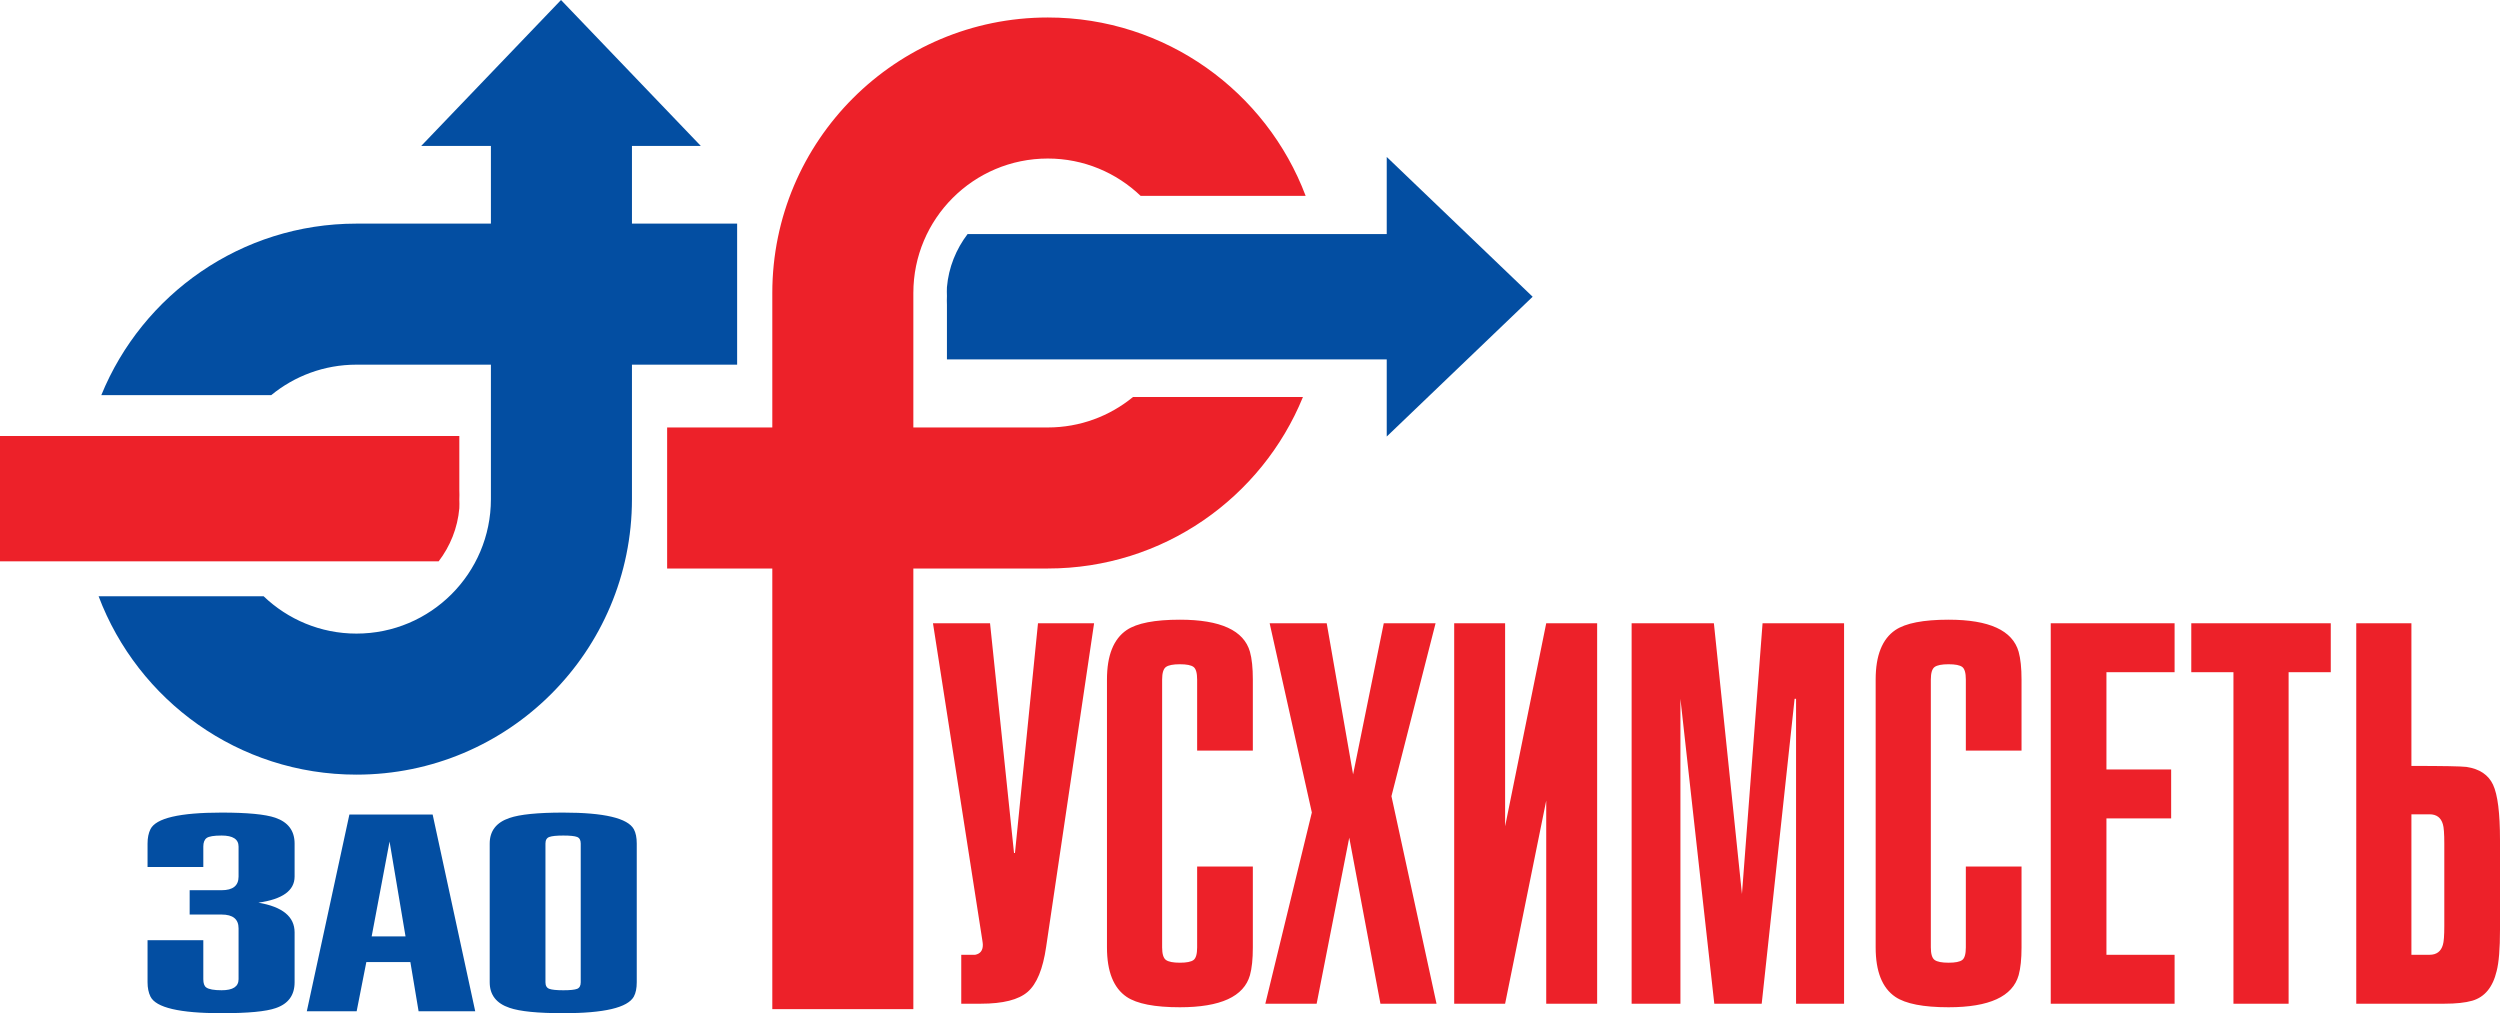
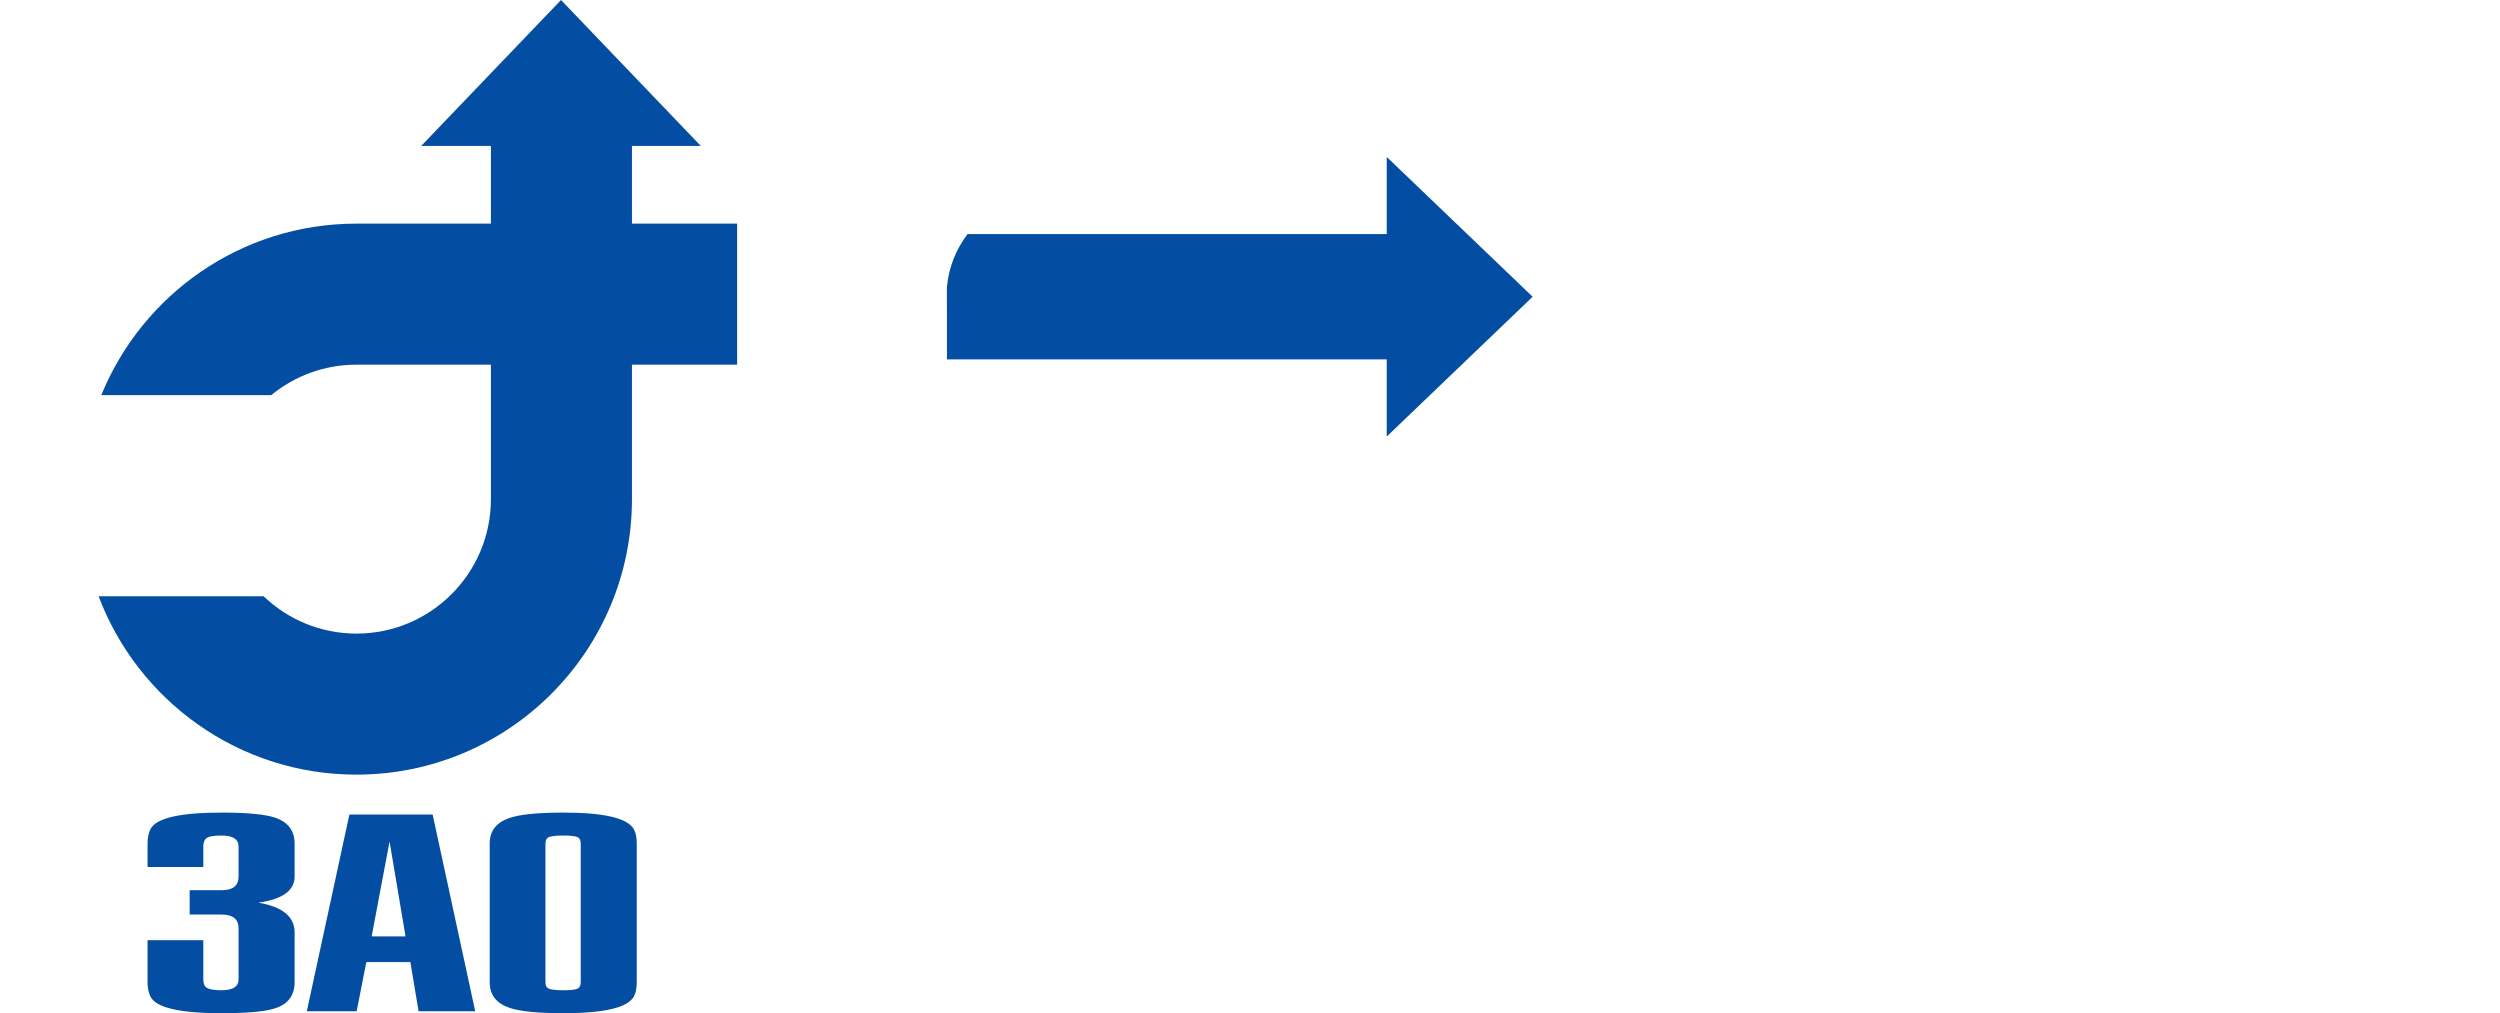
<svg xmlns="http://www.w3.org/2000/svg" viewBox="0 0 2238.158 907.087">
  <g fill-rule="evenodd" clip-rule="evenodd">
-     <path fill="#ED2129" d="M411.22 439.102v-48.775H0v112.192h392.734c10.227-13.431 16.95-29.725 18.486-47.517.227-2.624 0-5.267 0-7.946 0-2.684.227-5.333 0-7.954zm518.055 118.87h50.227L936.568 847.72c-2.858 19.757-8.375 33.168-16.525 40.256-8.159 7.079-22.112 10.608-41.859 10.608h-17.603v-43.798h12.452c4.586-.886 6.87-3.834 6.87-8.851.001-.877-.144-2.208-.435-3.978l-44.211-283.985h51.089L907.81 763.64h.861l20.604-205.668zm142.48 114.032v-63.622c0-5.897-1.069-9.654-3.213-11.277-2.15-1.619-6.23-2.425-12.24-2.425-6.009 0-10.16.806-12.445 2.425-2.294 1.622-3.443 5.389-3.443 11.286v239.776c0 5.894 1.149 9.661 3.443 11.28 2.285 1.622 6.435 2.435 12.445 2.435 6.01 0 10.09-.813 12.24-2.435 2.145-1.619 3.213-5.37 3.213-11.258v-72.436h49.866v72.506c0 10.32-.858 18.573-2.576 24.768-5.446 19.165-26.349 28.736-62.72 28.736-22.617 0-38.518-3.101-47.683-9.296-11.737-7.962-17.613-22.713-17.613-44.253V608.342c0-21.539 5.875-36.285 17.613-44.256 9.165-6.195 25.066-9.296 47.683-9.296 36.372 0 57.274 9.584 62.72 28.752 1.719 6.195 2.576 14.448 2.576 24.768v63.693h-49.866v.001zm167.089-114.032h46.375l-39.507 154.826 40.358 185.786h-50.218l-27.916-148.656-29.19 148.656h-45.94l41.645-171.191-37.782-169.421h51.094l23.616 135.312 27.465-135.312zm63.04 0h45.585v181.776l36.807-181.776h45.587v340.612h-45.587v-181.84l-36.807 181.84h-45.585V557.972zm276.078 0h72.964v340.612h-42.983V625.601h-1.299l-29.457 272.983h-42.444l-30.321-272.983v272.983h-43.69V557.972h73.649l25.125 242.391 18.456-242.391zm181.984 114.032v-63.622c0-5.897-1.073-9.654-3.22-11.277-2.144-1.619-6.227-2.425-12.234-2.425-6.012 0-10.166.806-12.454 2.425-2.287 1.622-3.434 5.389-3.434 11.286v239.776c0 5.894 1.145 9.661 3.433 11.28 2.289 1.622 6.442 2.435 12.454 2.435 6.008 0 10.09-.813 12.234-2.435 2.148-1.619 3.219-5.37 3.219-11.258l.001-72.436h49.866v72.506c0 10.32-.869 18.573-2.577 24.768-5.446 19.165-26.358 28.736-62.723 28.736-22.623 0-38.512-3.101-47.683-9.296-11.738-7.962-17.61-22.713-17.61-44.253l.001-239.872c0-21.539 5.871-36.285 17.609-44.256 9.173-6.195 25.059-9.296 47.683-9.296 36.365 0 57.277 9.584 62.723 28.752 1.709 6.195 2.576 14.448 2.576 24.768l.001 63.693h-49.865v.001zm186.887 226.58H1835.95V557.972h110.883v43.802h-61.017v87.111h57.932v43.802h-57.932v122.099h61.017v43.798zm102.077 0h-49.386v-296.81h-37.747v-43.802h124.886v43.802h-37.752v296.81h-.001zm109.941-340.612v127.731c28.014 0 44.438.298 49.296.887 11.715 1.769 19.638 7.078 23.786 15.936 4.151 8.854 6.224 25.37 6.224 49.565l.001 80.109c0 17.111-1.002 29.504-3.009 37.178-3.427 14.454-10.72 23.302-21.875 26.544-6.291 1.779-14.589 2.662-24.883 2.662h-78.927V557.972h49.387zm0 171.041v125.773h16.215c6.26 0 10.24-2.954 11.942-8.858.858-2.656 1.283-8.262 1.283-16.829l.001-73.955c0-8.855-.427-14.621-1.284-17.273-1.701-5.904-5.683-8.858-11.942-8.858h-16.215zM817.688 903.464V508.961h120.381c103.264 0 191.657-63.484 228.413-153.542H1014.35c-20.768 17.04-47.325 27.273-76.282 27.273h-120.38V262.31c0-66.485 53.894-120.381 120.381-120.381 32.243 0 61.456 12.747 83.069 33.396h147.751c-35.174-93.281-125.229-159.666-230.82-159.666-136.224 0-246.653 110.438-246.653 246.651v120.382h-94.157v126.269h94.157v394.504h126.272z" />
    <path fill="#034EA2" d="M263.747 879.371c0 11.603-5.638 19.321-16.891 23.136-8.659 3.056-24.828 4.579-48.5 4.579-37.529 0-58.751-4.97-63.659-14.893-1.729-3.52-2.599-7.795-2.599-12.848v-37.594h49.918v34.902c0 3.686.868 6.128 2.599 7.36 2.302 1.68 6.914 2.521 13.837 2.521 10.084 0 15.127-3.28 15.127-9.853v-45.562c0-8.246-5.059-12.365-15.176-12.365h-28.61v-21.783h28.61c10.117 0 15.176-4.051 15.176-12.169v-26.89c0-6.583-5.043-9.882-15.127-9.882-6.922 0-11.393.727-13.413 2.176-2.013 1.45-3.023 4.01-3.023 7.658v18.307h-49.918V755.15c0-5.034.87-9.302 2.599-12.803 4.909-9.911 26.131-14.867 63.659-14.867 23.092 0 39.114 1.533 48.063 4.583 11.548 3.968 17.328 11.689 17.328 23.146v29.552c0 12.525-10.814 20.31-32.426 23.363 21.613 3.664 32.426 12.528 32.426 26.576v44.671zm161.707 26.004h-50.698l-7.36-44.045h-39.434l-8.668 44.045H274.67l38.132-176.18h74.52l38.132 176.18zm-76.695-151.972l-16.029 84.932h30.327l-14.298-84.932zm89.655 1.805c0-11.309 5.92-18.944 17.76-22.915 9.242-3.2 25.251-4.813 48.07-4.813 36.66 0 57.732 4.973 63.219 14.899 1.731 3.203 2.599 7.479 2.599 12.829v124.163c0 5.347-.868 9.622-2.599 12.822-5.488 9.93-26.56 14.893-63.219 14.893-22.819 0-38.829-1.603-48.07-4.806-11.84-3.971-17.76-11.613-17.76-22.909V755.208zm81.487 124.214V755.15c0-3.059-1.088-5.011-3.242-5.846-2.166-.848-6.272-1.271-12.323-1.271-6.061 0-10.234.422-12.544 1.271-2.31.835-3.462 2.787-3.462 5.846v124.272c0 3.056 1.152 5.005 3.462 5.853 2.31.835 6.483 1.261 12.544 1.261 6.051 0 10.157-.426 12.323-1.261 2.154-.848 3.242-2.796 3.242-5.853zm852.226-613.76l-130.64-125.158v69.062H866.232c-10.224 13.428-16.954 29.725-18.477 47.515-.227 2.621 0 5.269 0 7.946 0 2.686-.227 5.334 0 7.957v48.773h393.732v69.063l130.64-125.158zm-806.359-65.46v-69.555h61.645L502.254 0 377.098 130.646h62.397v69.555H319.114c-103.266 0-191.668 63.487-228.415 153.543h152.133c20.767-17.037 47.326-27.273 76.283-27.273h120.381v120.381c0 66.486-53.895 120.384-120.381 120.384-32.246 0-61.461-12.749-83.073-33.399H88.286c35.183 93.28 125.238 159.668 230.828 159.668 136.221 0 246.653-110.439 246.653-246.653V326.471h94.157V200.202h-94.156z" />
  </g>
</svg>